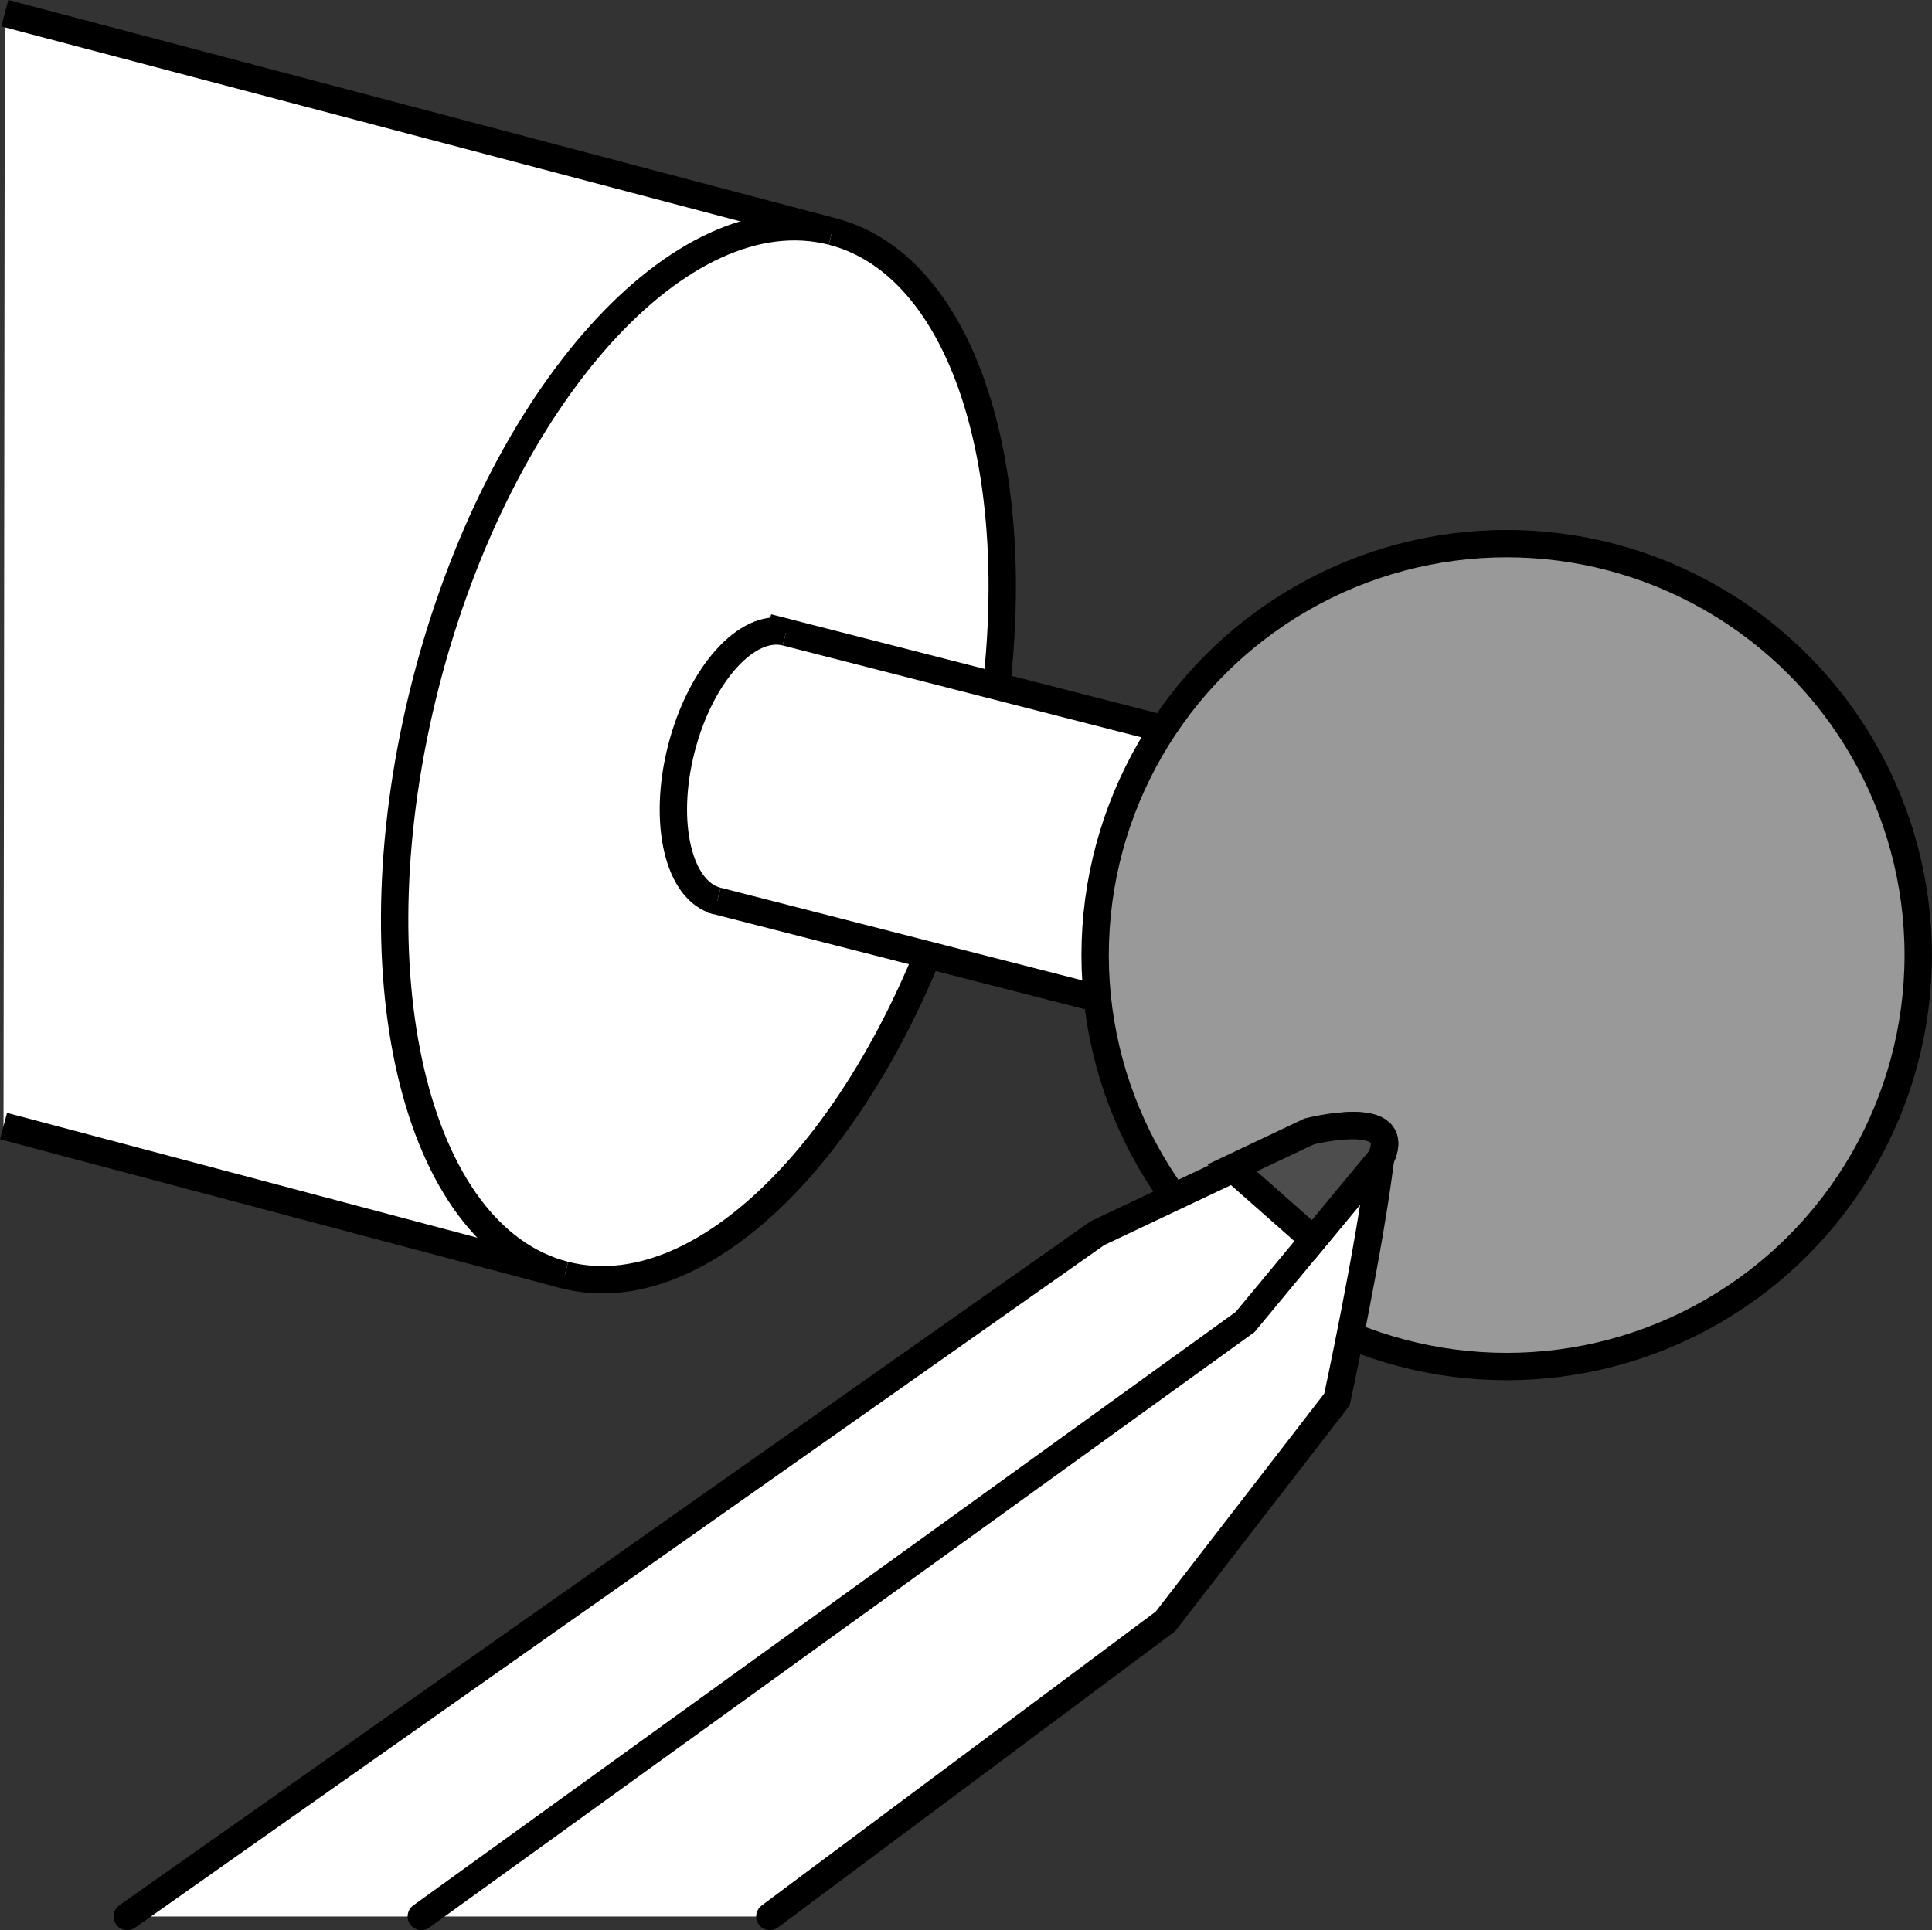
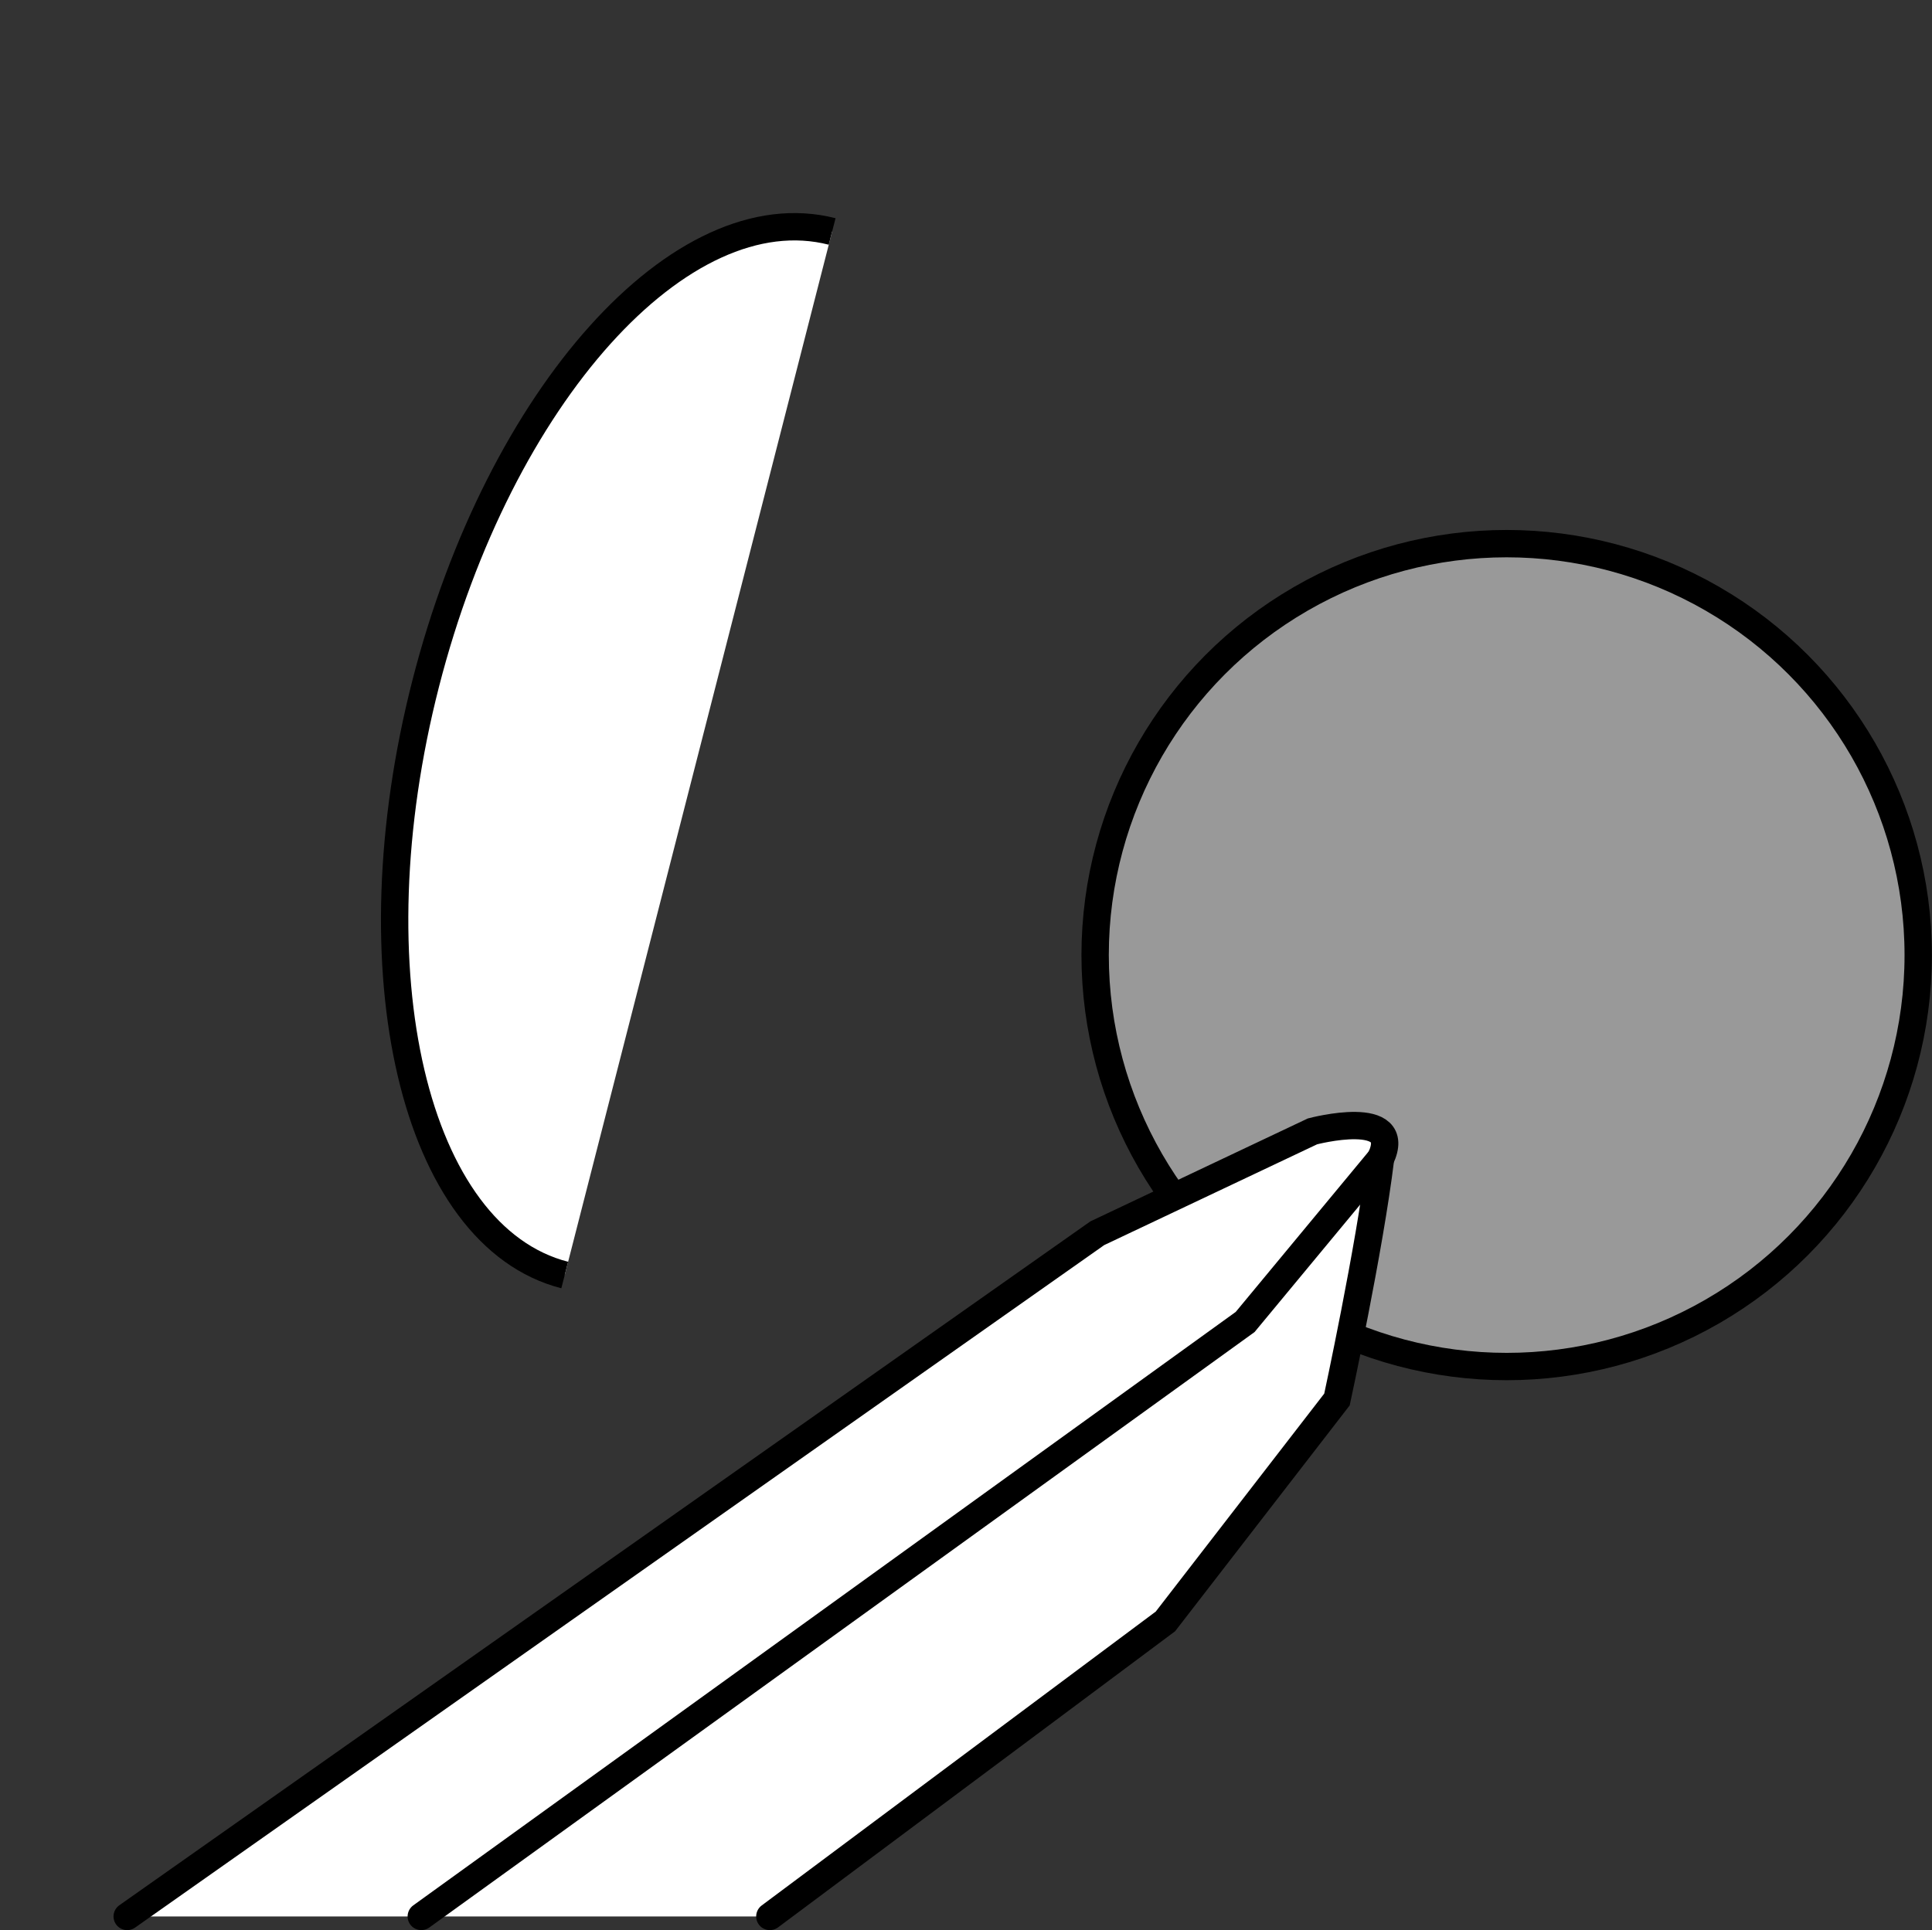
<svg xmlns="http://www.w3.org/2000/svg" version="1.1" id="image" x="0px" y="0px" width="56.503px" height="56.461px" viewBox="0 0 56.503 56.461" enable-background="new 0 0 56.503 56.461" xml:space="preserve">
  <rect x="0" y="0" width="56.503" height="56.461" fill="#333333" stroke="none" />
-   <path fill="none" d="M27.215,37.428l4.742,2.237l-0.248,6.053l2.807-3.632l1.214-7.422c0,0-0.779-0.979-1.931-0.421  S27.215,37.428,27.215,37.428z" />
-   <path fill="#FFFFFF" stroke="#000000" stroke-width="0.8" stroke-miterlimit="10" d="M0.141,0.387L24.337,6.771  c4.405,1.129,6.225,8.877,4.065,17.307s-7.481,14.349-11.886,13.22L0.103,32.941" />
  <path fill="#FFFFFF" stroke="#000000" stroke-width="0.8" stroke-miterlimit="10" d="M24.337,6.771  c-4.405-1.129-9.726,4.79-11.886,13.22s-0.34,16.178,4.065,17.307" />
-   <path fill="#FFFFFF" stroke="#000000" stroke-width="0.8" stroke-miterlimit="10" d="M22.454,18.357l22.643,5.801  c1.134,0.291,1.603,2.286,1.047,4.457s-1.927,3.695-3.061,3.405l-22.289-5.711" />
  <path fill="#FFFFFF" stroke="#000000" stroke-width="0.8" stroke-miterlimit="10" d="M45.097,24.158  c-1.134-0.291-2.505,1.234-3.061,3.405s-0.087,4.166,1.047,4.457" />
-   <path fill="#FFFFFF" stroke="#000000" stroke-width="0.8" stroke-miterlimit="10" d="M22.988,18.494  c-1.134-0.291-2.505,1.234-3.061,3.405c-0.556,2.171-0.087,4.166,1.047,4.457" />
  <circle fill="#999999" stroke="#000000" stroke-width="0.8" stroke-miterlimit="10" cx="44.064" cy="27.939" r="12.036" />
  <polygon fill="#FFFFFF" points="3.72,56.061 31.799,36.282 38.384,33.097 39.825,32.949 40.374,33.15 39.1,40.94   34.083,47.432 22.515,56.061 " />
  <path fill="none" stroke="#000000" stroke-width="0.8" stroke-linecap="round" stroke-miterlimit="10" d="M3.72,56.061  l28.372-19.986l6.292-2.979c0,0,2.708-0.717,1.991,0.796c-0.319,2.628-1.274,7.047-1.274,7.047l-5.017,6.492  l-11.569,8.63" />
  <polyline fill="none" stroke="#000000" stroke-width="0.8" stroke-linecap="round" stroke-miterlimit="10" points="12.321,56.061   36.415,38.672 40.374,33.893 " />
-   <path fill="#4D4D4D" stroke="#000000" stroke-width="0.8" stroke-linecap="round" stroke-miterlimit="10" d="M40.374,33.893  c0.717-1.513-2.084-0.796-2.084-0.796l-2.255,1.068l2.376,2.098L40.374,33.893" />
</svg>